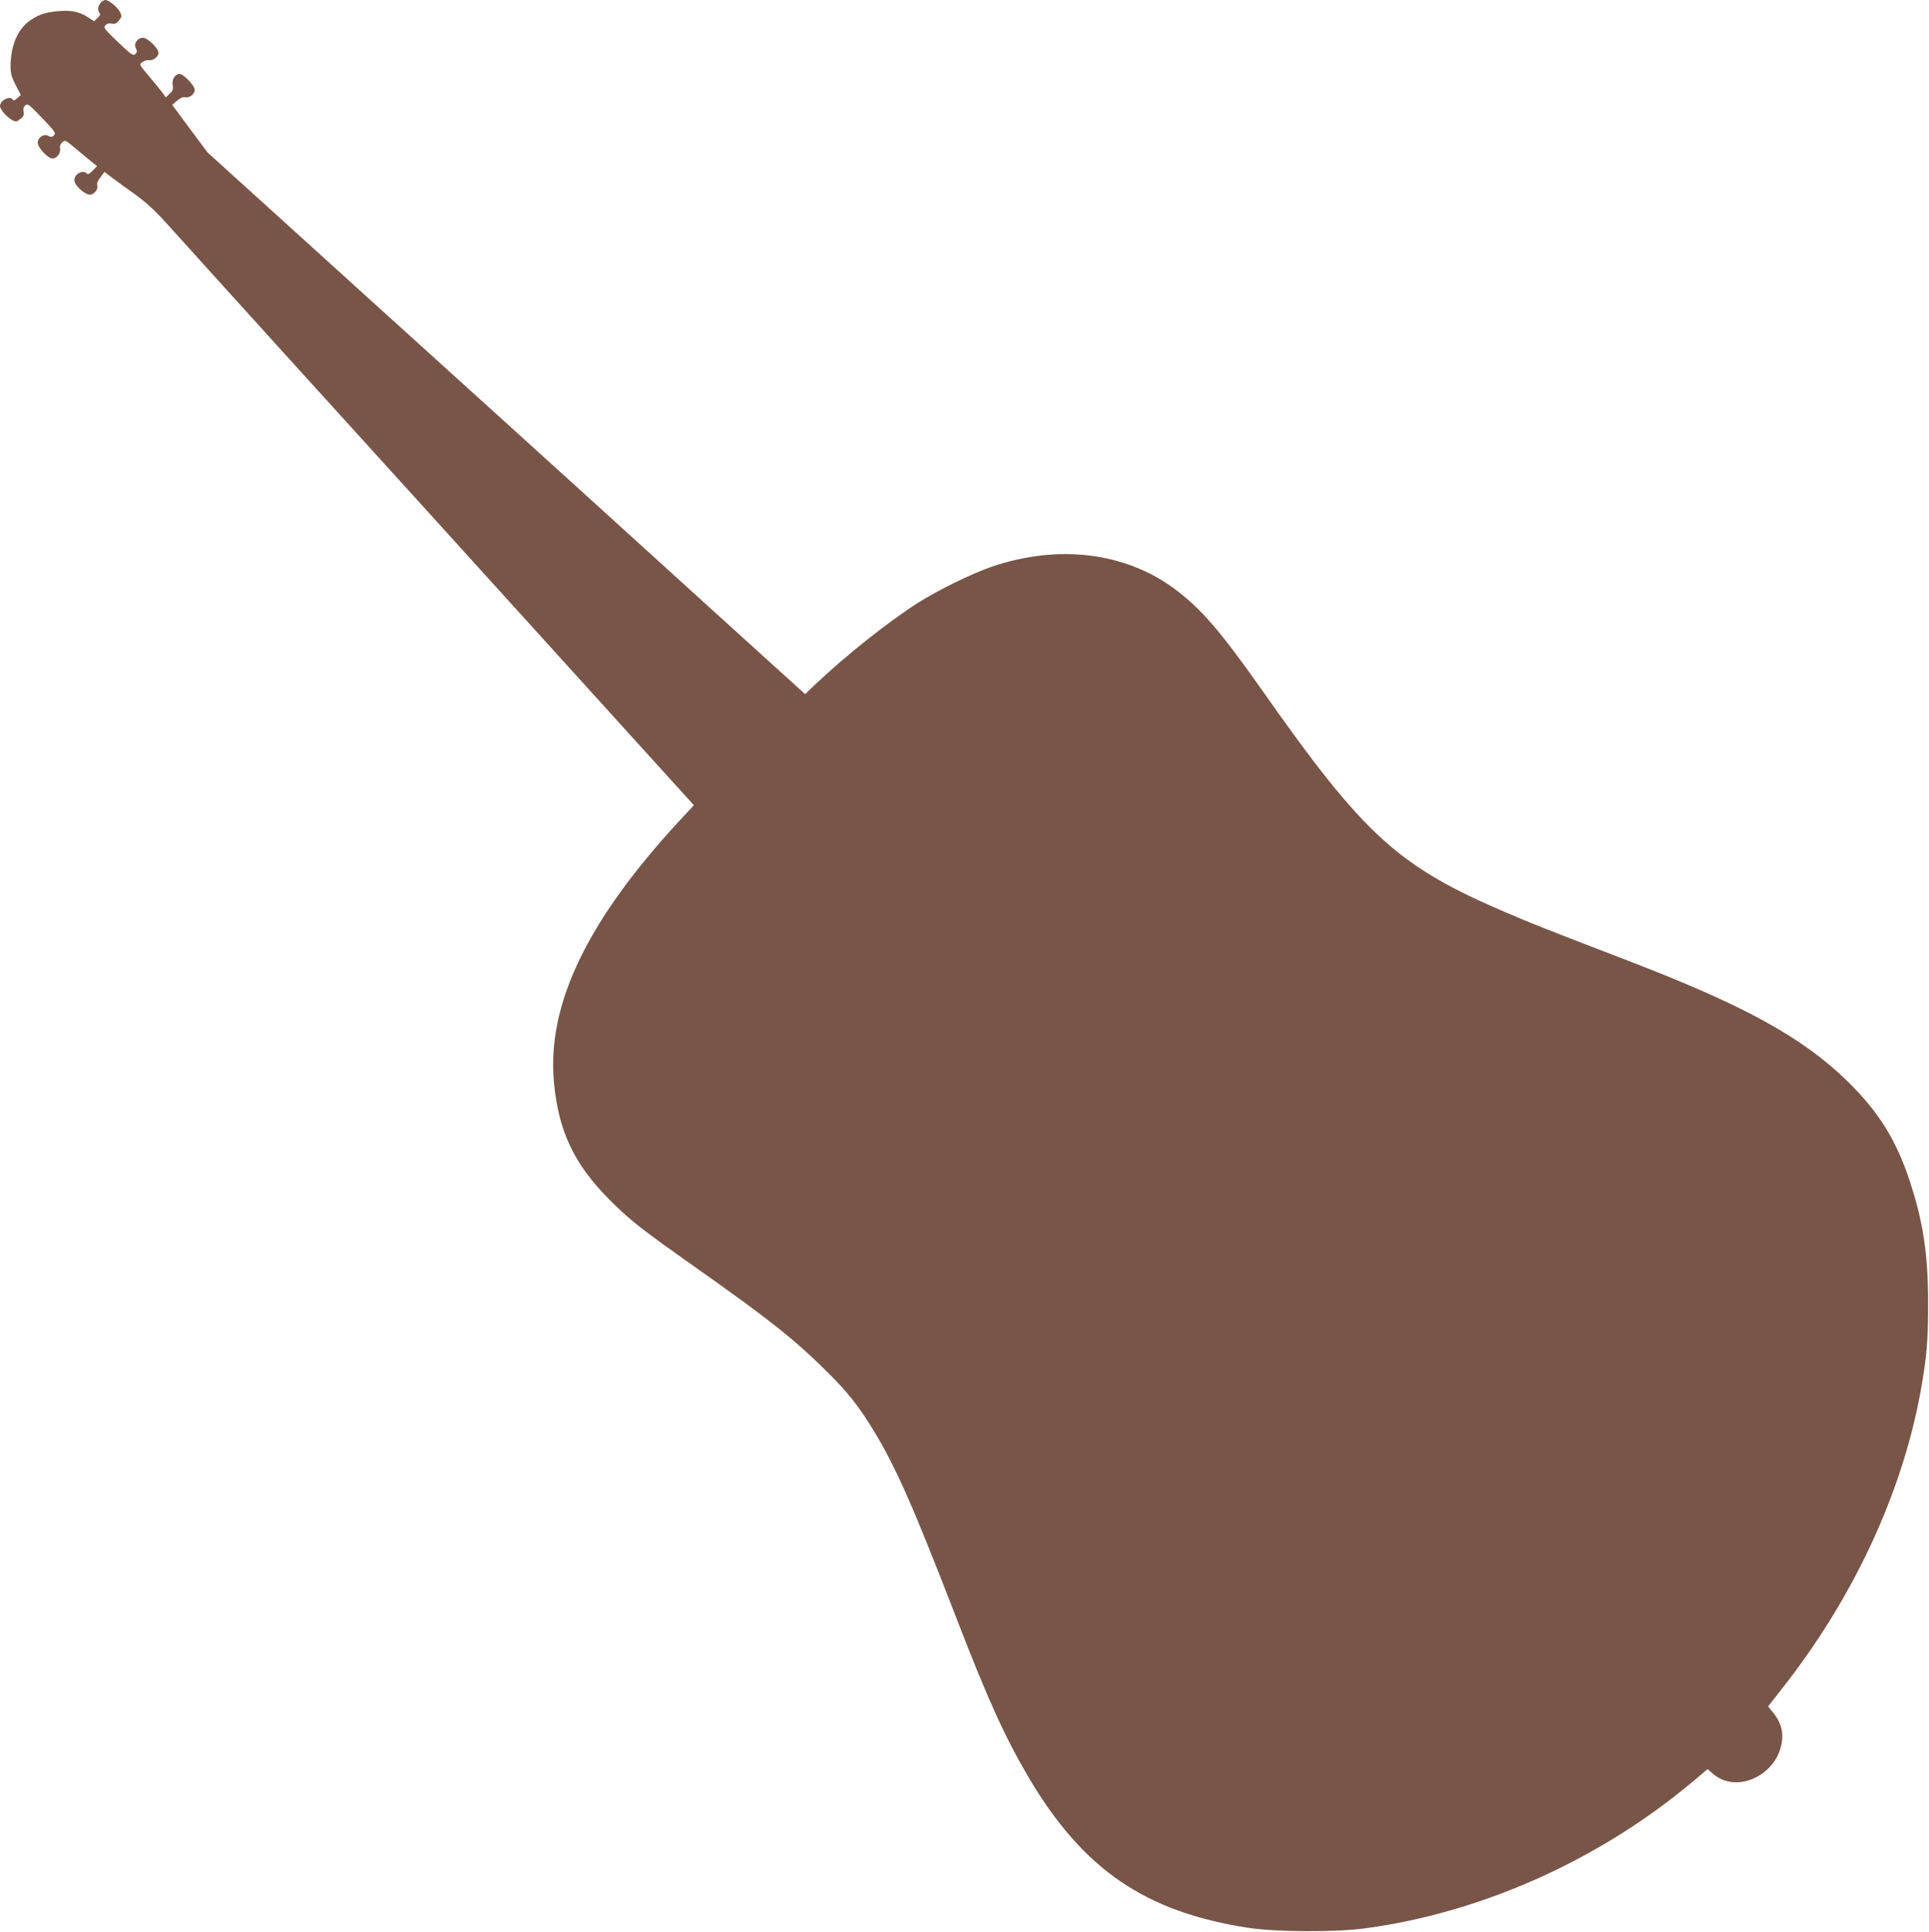
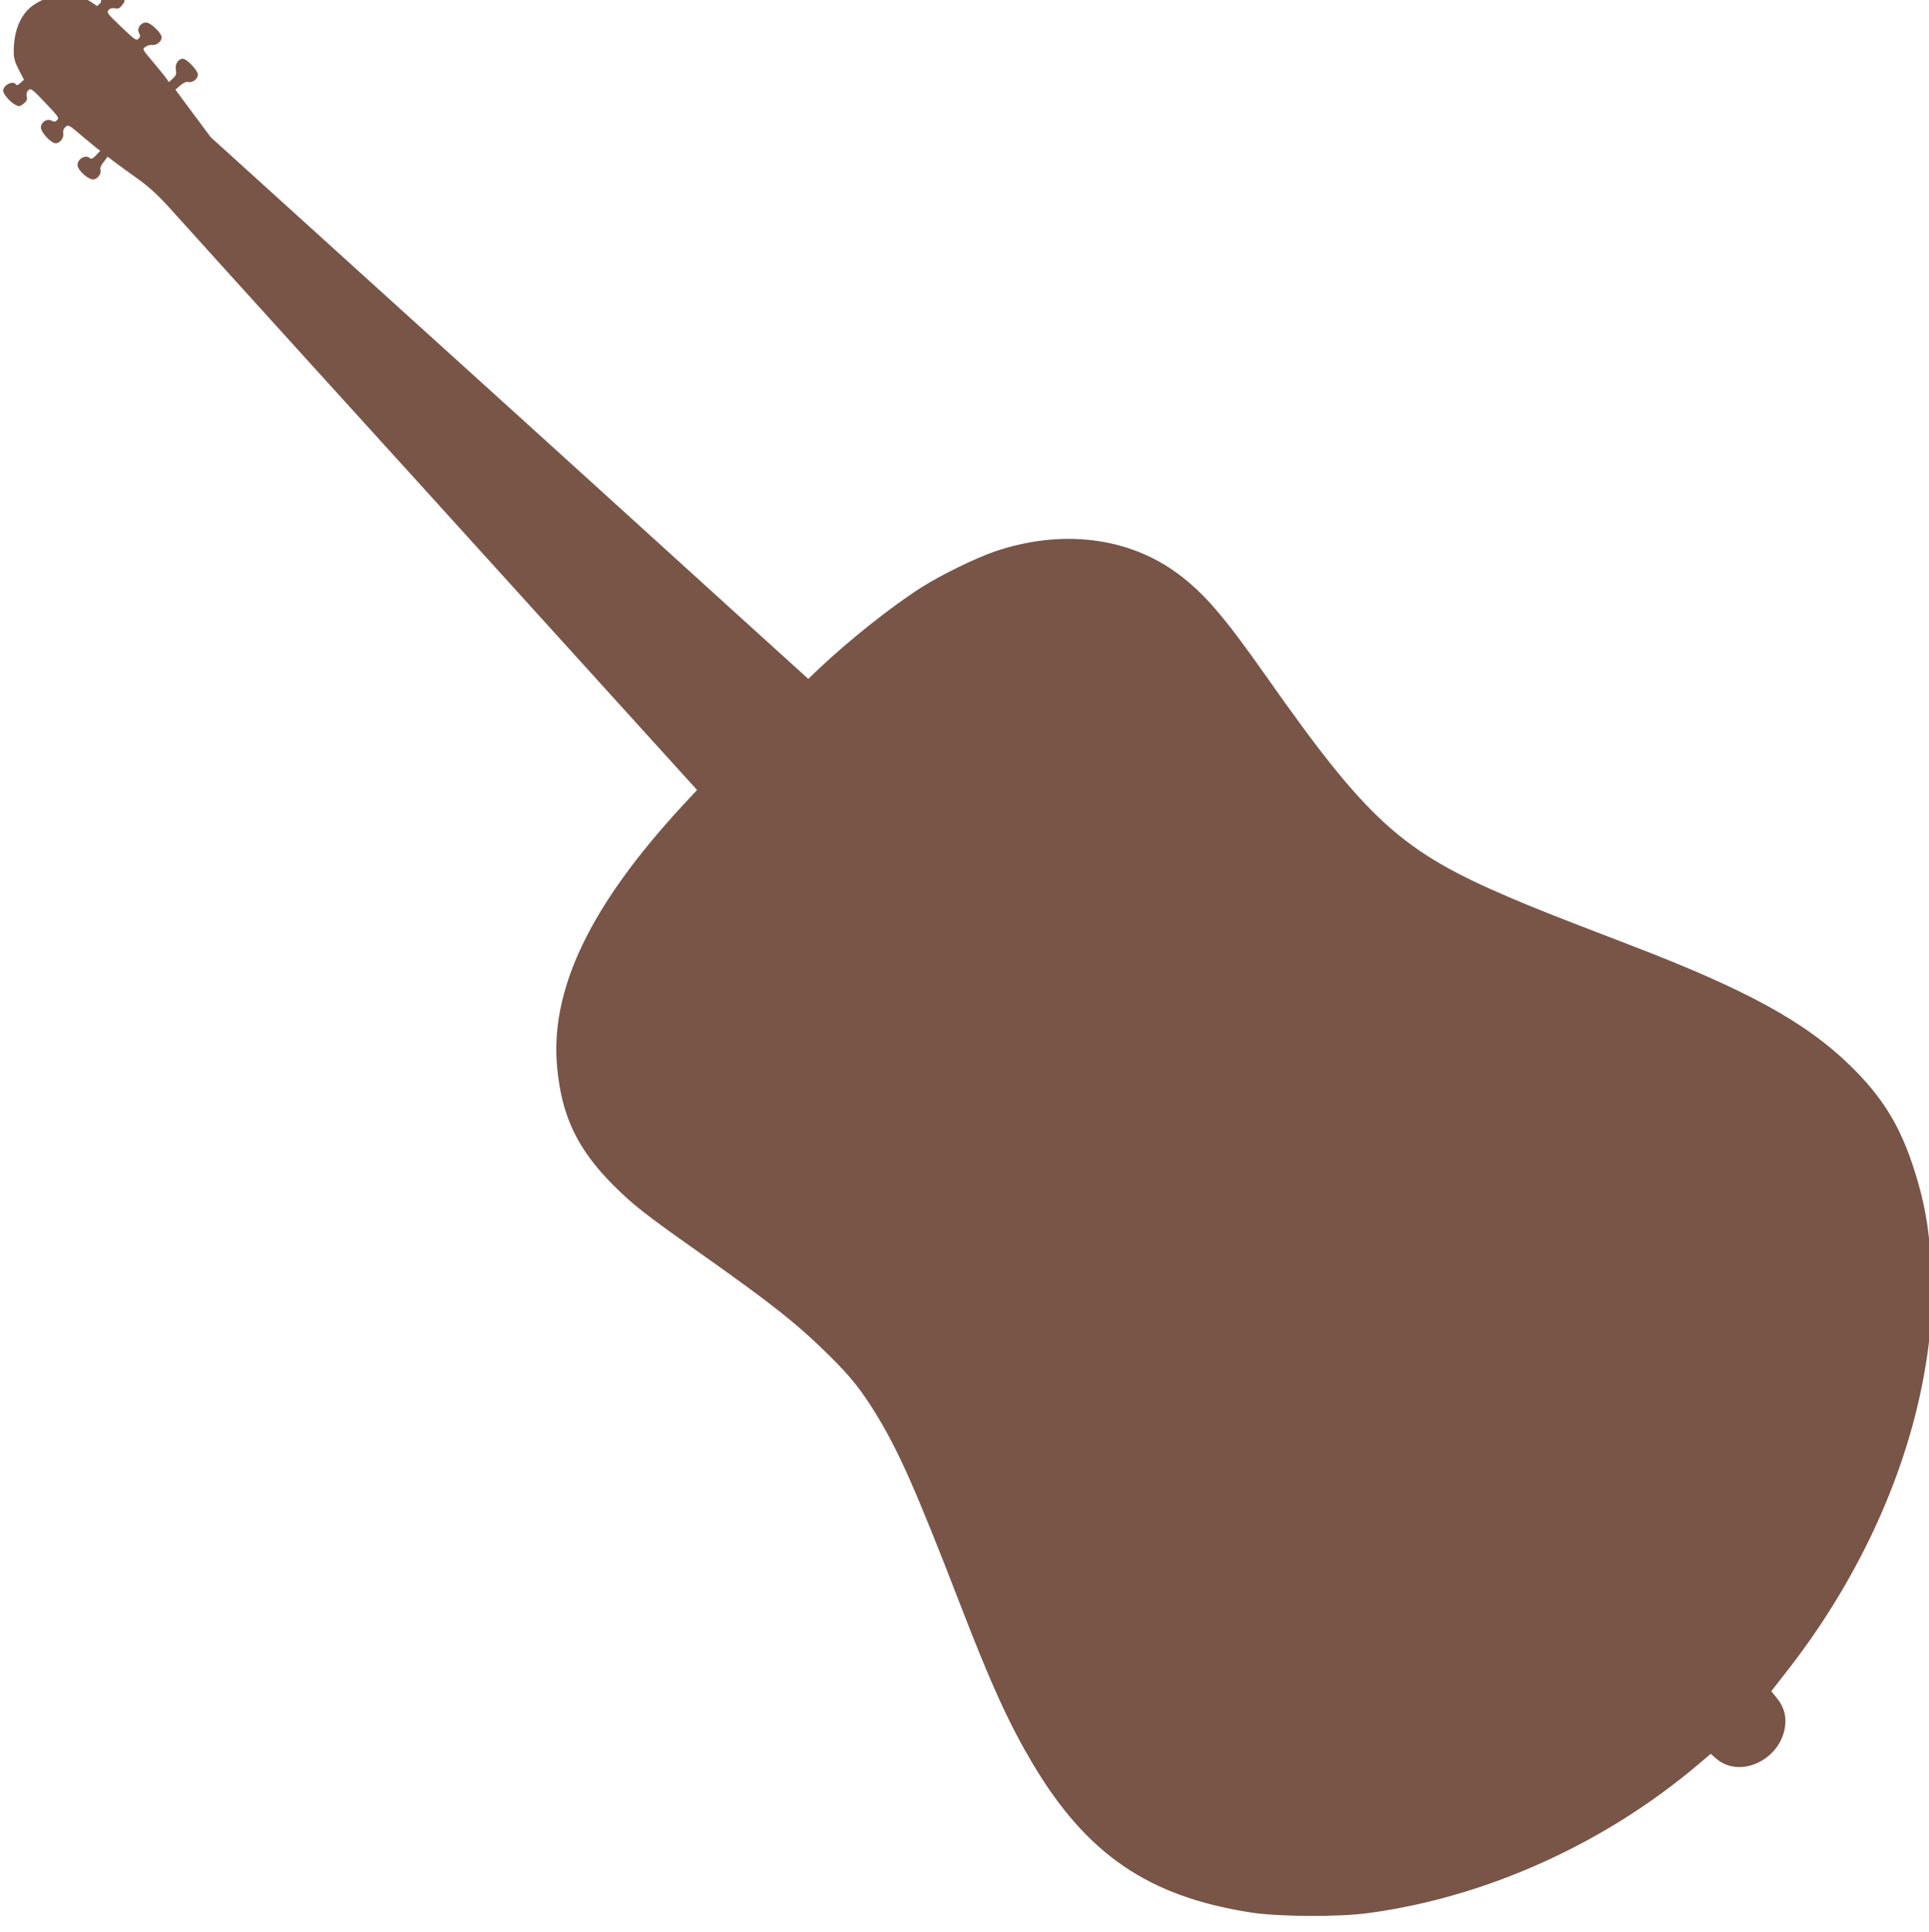
<svg xmlns="http://www.w3.org/2000/svg" version="1.0" width="1278pt" height="1280pt" viewBox="0 0 1278 1280" preserveAspectRatio="xMidYMid meet">
  <g transform="translate(0,1280) scale(0.1,-0.1)" fill="#795548" stroke="none">
-     <path d="M667 12782 c-19 -21 -22 -53 -7 -68 7 -7 3 -18 -14 -33 l-23 -22 -38 25 c-54 37 -109 49 -190 43 -92 -8 -133 -21 -192 -60 -85 -57 -133 -168 -133 -308 0 -46 7 -71 34 -123 l34 -65 -23 -21 c-15 -14 -25 -18 -30 -11 -18 30 -85 -3 -85 -42 0 -21 46 -74 80 -92 26 -13 30 -13 55 7 21 16 26 27 21 48 -3 19 0 32 12 42 15 14 26 6 111 -84 85 -89 93 -100 79 -114 -13 -13 -20 -14 -38 -4 -30 16 -70 -10 -70 -46 0 -32 68 -104 97 -104 29 0 56 35 51 64 -3 17 1 31 13 42 21 19 20 20 115 -61 33 -27 72 -60 88 -73 l29 -22 -28 -30 c-19 -20 -32 -27 -39 -20 -31 31 -93 -10 -82 -53 8 -33 71 -87 101 -87 29 0 59 39 49 64 -4 10 4 30 21 51 l27 36 46 -35 c26 -20 95 -70 153 -111 76 -55 135 -109 211 -193 302 -336 1463 -1616 1687 -1862 109 -120 612 -675 1323 -1460 l485 -535 -93 -100 c-615 -665 -882 -1221 -834 -1737 30 -324 134 -542 370 -779 134 -134 208 -192 575 -451 484 -342 647 -471 866 -688 136 -135 206 -223 305 -385 149 -244 264 -505 552 -1250 210 -544 324 -793 482 -1060 359 -603 767 -881 1445 -987 187 -29 582 -31 780 -4 779 105 1563 458 2184 984 l84 71 38 -33 c158 -135 429 -4 455 220 8 66 -9 124 -54 181 l-38 47 85 109 c475 600 801 1297 925 1977 40 221 51 341 50 590 0 323 -34 542 -124 812 -90 270 -205 453 -411 655 -298 291 -686 504 -1464 802 -547 210 -628 243 -797 315 -714 305 -938 508 -1608 1461 -285 405 -412 552 -589 684 -329 243 -772 296 -1212 146 -133 -46 -355 -155 -489 -240 -196 -125 -475 -347 -676 -537 l-70 -67 -470 426 c-258 234 -678 616 -934 848 -256 232 -935 848 -1510 1368 l-1045 947 -117 157 -117 158 32 28 c21 18 39 26 53 23 28 -7 64 20 64 49 0 27 -74 105 -100 105 -30 0 -53 -36 -46 -73 5 -28 2 -37 -20 -58 l-26 -24 -21 30 c-12 16 -52 65 -89 109 -67 79 -67 80 -45 95 12 9 32 14 45 12 28 -3 62 24 62 50 0 29 -73 99 -103 99 -37 0 -63 -40 -47 -70 10 -18 9 -25 -4 -38 -14 -14 -25 -6 -114 79 -90 85 -98 96 -84 111 10 12 23 15 42 12 21 -5 32 0 48 21 20 25 20 29 7 55 -17 33 -74 80 -97 80 -8 0 -22 -8 -31 -18z" />
+     <path d="M667 12782 l-23 -22 -38 25 c-54 37 -109 49 -190 43 -92 -8 -133 -21 -192 -60 -85 -57 -133 -168 -133 -308 0 -46 7 -71 34 -123 l34 -65 -23 -21 c-15 -14 -25 -18 -30 -11 -18 30 -85 -3 -85 -42 0 -21 46 -74 80 -92 26 -13 30 -13 55 7 21 16 26 27 21 48 -3 19 0 32 12 42 15 14 26 6 111 -84 85 -89 93 -100 79 -114 -13 -13 -20 -14 -38 -4 -30 16 -70 -10 -70 -46 0 -32 68 -104 97 -104 29 0 56 35 51 64 -3 17 1 31 13 42 21 19 20 20 115 -61 33 -27 72 -60 88 -73 l29 -22 -28 -30 c-19 -20 -32 -27 -39 -20 -31 31 -93 -10 -82 -53 8 -33 71 -87 101 -87 29 0 59 39 49 64 -4 10 4 30 21 51 l27 36 46 -35 c26 -20 95 -70 153 -111 76 -55 135 -109 211 -193 302 -336 1463 -1616 1687 -1862 109 -120 612 -675 1323 -1460 l485 -535 -93 -100 c-615 -665 -882 -1221 -834 -1737 30 -324 134 -542 370 -779 134 -134 208 -192 575 -451 484 -342 647 -471 866 -688 136 -135 206 -223 305 -385 149 -244 264 -505 552 -1250 210 -544 324 -793 482 -1060 359 -603 767 -881 1445 -987 187 -29 582 -31 780 -4 779 105 1563 458 2184 984 l84 71 38 -33 c158 -135 429 -4 455 220 8 66 -9 124 -54 181 l-38 47 85 109 c475 600 801 1297 925 1977 40 221 51 341 50 590 0 323 -34 542 -124 812 -90 270 -205 453 -411 655 -298 291 -686 504 -1464 802 -547 210 -628 243 -797 315 -714 305 -938 508 -1608 1461 -285 405 -412 552 -589 684 -329 243 -772 296 -1212 146 -133 -46 -355 -155 -489 -240 -196 -125 -475 -347 -676 -537 l-70 -67 -470 426 c-258 234 -678 616 -934 848 -256 232 -935 848 -1510 1368 l-1045 947 -117 157 -117 158 32 28 c21 18 39 26 53 23 28 -7 64 20 64 49 0 27 -74 105 -100 105 -30 0 -53 -36 -46 -73 5 -28 2 -37 -20 -58 l-26 -24 -21 30 c-12 16 -52 65 -89 109 -67 79 -67 80 -45 95 12 9 32 14 45 12 28 -3 62 24 62 50 0 29 -73 99 -103 99 -37 0 -63 -40 -47 -70 10 -18 9 -25 -4 -38 -14 -14 -25 -6 -114 79 -90 85 -98 96 -84 111 10 12 23 15 42 12 21 -5 32 0 48 21 20 25 20 29 7 55 -17 33 -74 80 -97 80 -8 0 -22 -8 -31 -18z" />
  </g>
</svg>